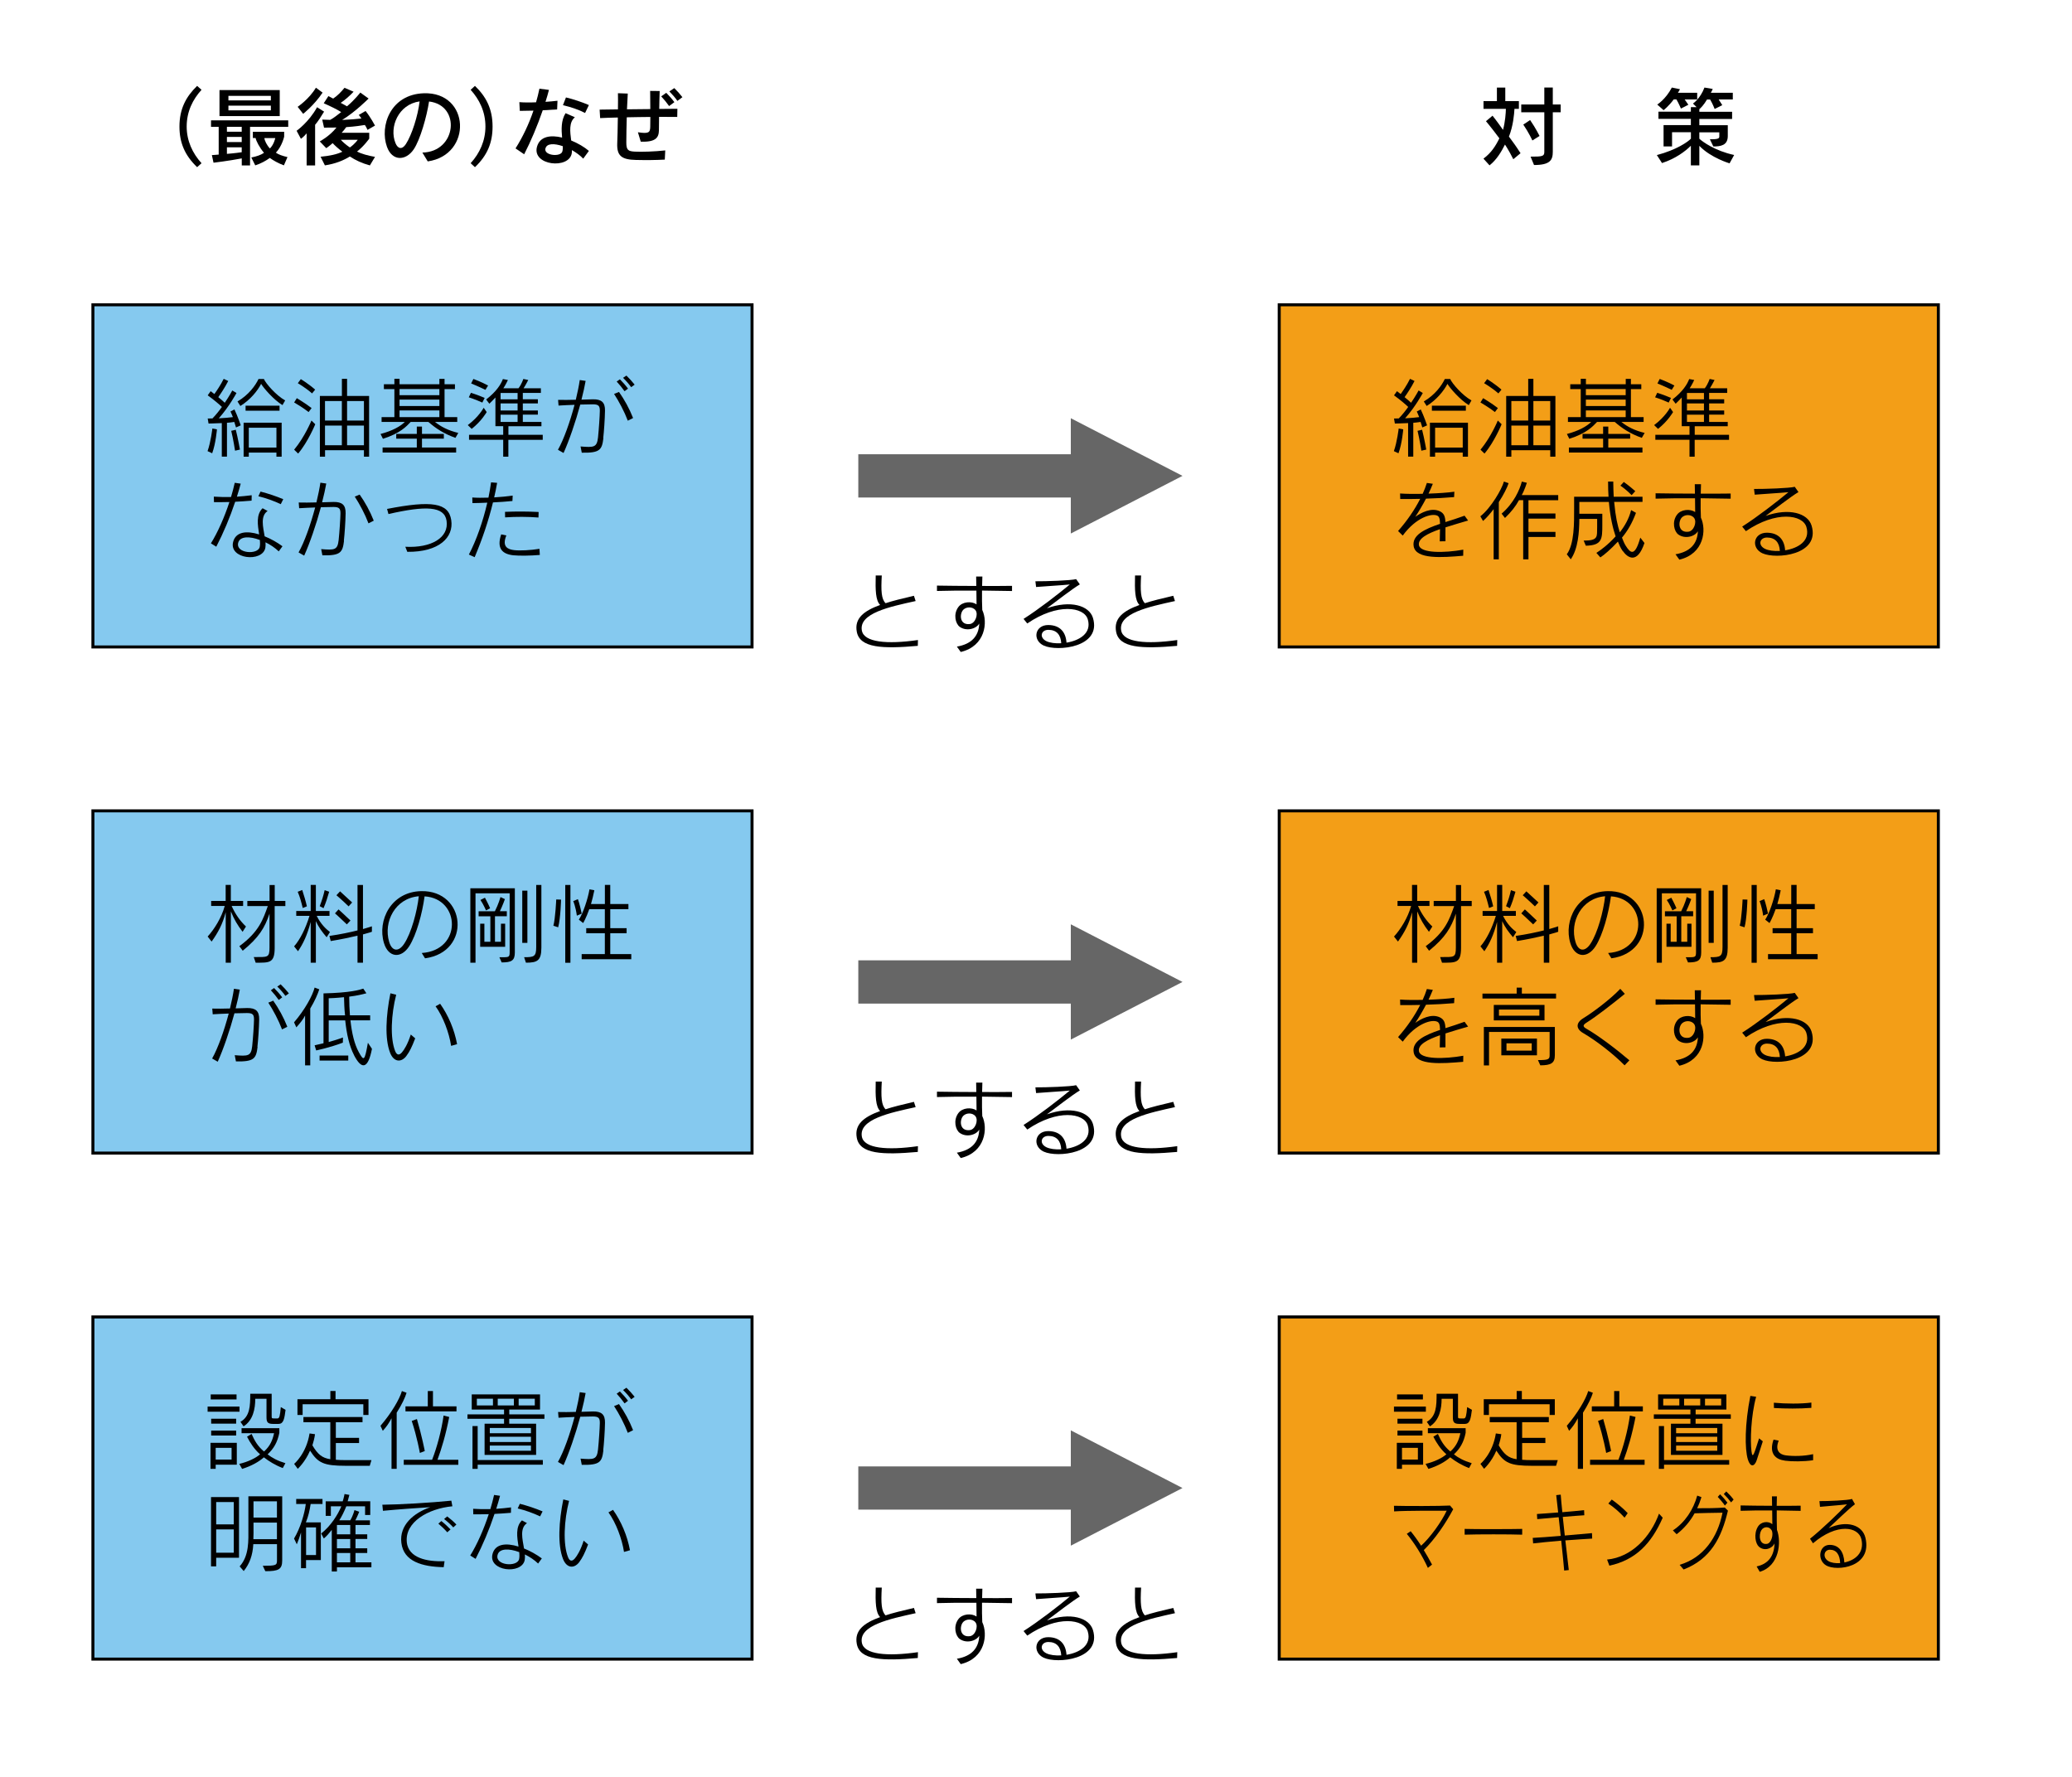
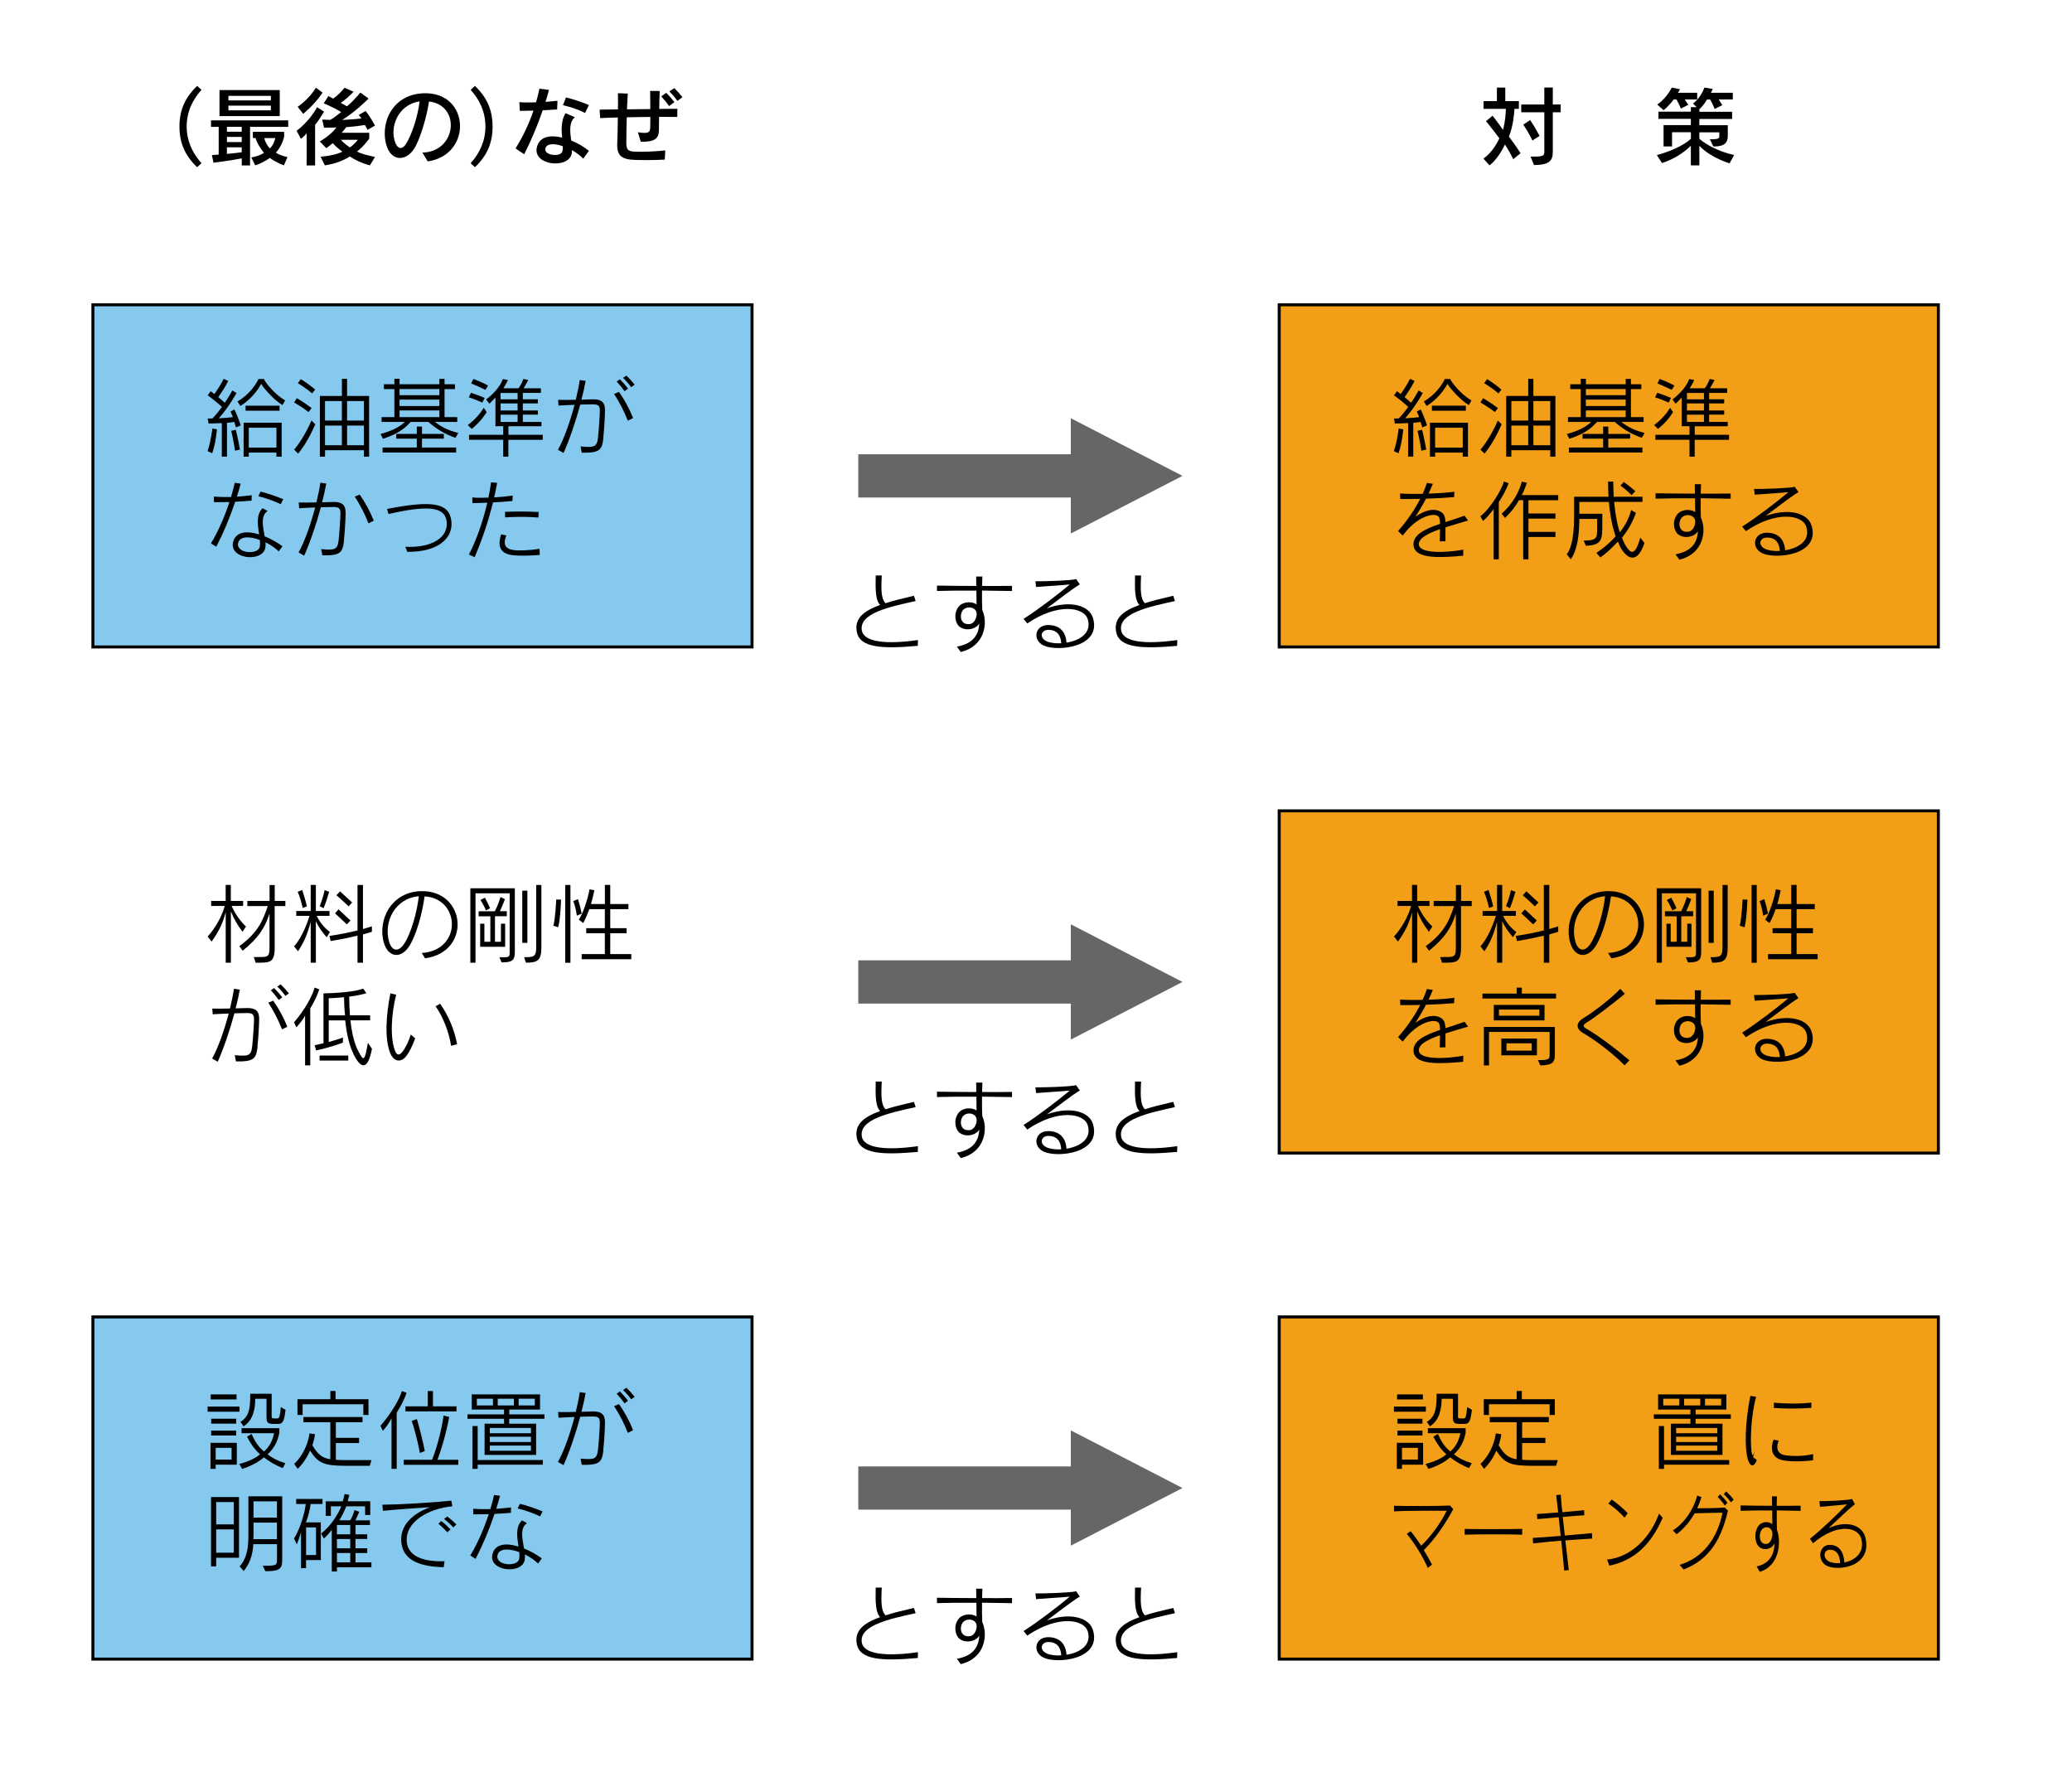
<svg xmlns="http://www.w3.org/2000/svg" id="_レイヤ_x2212__1" data-name="レイヤ_x2212__1" version="1.1" viewBox="0 0 413 354.14">
  <defs>
    <style>
      .st0 {
        fill: #f39e17;
      }

      .st0, .st1 {
        stroke: #000;
        stroke-width: .6px;
      }

      .st1 {
        fill: #85c9ef;
      }

      .st2 {
        fill: #666;
      }
    </style>
  </defs>
  <rect class="st0" x="254.98" y="60.75" width="131.38" height="68.2" />
  <rect class="st0" x="254.98" y="161.62" width="131.38" height="68.21" />
  <rect class="st0" x="254.98" y="262.49" width="131.38" height="68.2" />
  <rect class="st1" x="18.52" y="262.49" width="131.38" height="68.2" />
-   <rect class="st1" x="18.52" y="161.62" width="131.38" height="68.21" />
  <rect class="st1" x="18.52" y="60.75" width="131.38" height="68.2" />
  <g>
    <path d="M42.3,90.35l-.93-.43c.65-1.81.96-4.51.96-4.51l.91.17s-.22,2.79-.95,4.77ZM47.04,85.2s-.14-.46-.34-1.1c-.43.09-1.46.17-1.46.17v6.75h-1.03v-6.69c-1.41.07-2.64.09-2.64.09l-.17-1s.41,0,.95-.02c.69-.71,1.33-1.52,1.88-2.29-.48-.46-1.53-1.38-2.83-2.31l.59-.83c.26.19.52.38.74.57.41-.57,1.26-1.81,1.86-3.03l.9.43c-.64,1.27-1.53,2.59-1.98,3.22.57.46,1.02.86,1.29,1.12.93-1.36,1.5-2.45,1.5-2.45l.84.5s-1.45,2.72-3.53,5.05c1.24-.07,2.02-.14,2.81-.24-.14-.38-.33-.78-.48-1.12l.79-.41c.65,1.36,1.26,3.17,1.26,3.17l-.93.41ZM46.85,89.83s-.34-2.27-.76-3.96l.91-.21c.43,1.69.83,3.95.83,3.95l-.98.22ZM56.31,80.75c-1.76-1.05-3.83-3.48-4.26-4.24-.72,1.4-2.17,3.19-4.14,4.41l-.57-.9c2.26-1.33,3.58-3.2,4.19-4.48h1.07c.36.88,2.45,3.29,4.24,4.27l-.53.93ZM55.1,91.02v-.81h-5.51v.81h-1.03v-6.77h7.58v6.77h-1.03ZM48.95,81.86v-1h6.77v1h-6.77ZM55.1,85.25h-5.51v3.96h5.51v-3.96Z" />
    <path d="M61.51,82.13c-1.12-.9-2.88-1.91-2.88-1.91l.53-.86s1.72,1.02,2.95,1.98l-.6.79ZM59.42,90.4l-.79-.77c2.12-2.55,3.45-5.81,3.45-5.81l.76.74s-1.46,3.55-3.41,5.84ZM62.2,78.41c-1.36-1.19-2.84-2.03-2.84-2.03l.6-.81s1.41.83,2.86,2.09l-.62.76ZM72.54,91.02v-1.28h-7.75v1.28h-1.03v-12.1h4.39v-3.41h1.03v3.41h4.39v12.1h-1.03ZM68.14,79.93h-3.36v3.89h3.36v-3.89ZM68.14,84.82h-3.36v3.93h3.36v-3.93ZM72.54,79.93h-3.36v3.89h3.36v-3.89ZM72.54,84.82h-3.36v3.93h3.36v-3.93Z" />
    <path d="M90.78,87.27c-2.29-.81-3.91-1.88-5.39-3.17h-3.53c-.84.88-2.08,2.27-5.53,3.36l-.48-.96c2.36-.62,3.96-1.52,4.84-2.4h-4.63v-.96h2.55v-5.58h-2.09v-.97h2.09v-1.09h1.03v1.09h7.94v-1.07h1.03v1.07h2.07v.97h-2.07v5.58h2.53v.96h-4.43c1.17.95,2.67,1.72,4.64,2.19l-.57.98ZM76.26,90.2v-1h6.82v-1.76h-4.1v-.95h4.1v-1.47h1.03v1.47h4.36v.95h-4.36v1.76h6.81v1h-14.66ZM87.58,77.55h-7.94v1.22h7.94v-1.22ZM87.58,79.65h-7.94v1.28h7.94v-1.28ZM87.58,81.81h-7.94v1.33h7.94v-1.33Z" />
    <path d="M94.02,85.49l-.78-.76c2.22-1.65,3.17-3.46,3.17-3.46l.6.86s-1,1.79-3,3.36ZM96.14,80.24c-1.45-.66-2.7-1.05-2.7-1.05l.43-.9s1.29.4,2.74,1.02l-.47.93ZM101.33,87.66v3.36h-1.03v-3.36h-6.81v-1h6.81v-1.71h-1.55v-5.72c-.38.41-.79.84-1.21,1.24l-.64-.84c2.09-1.62,2.95-3.05,3.34-4.08l1,.19s-.43.95-.91,1.65h3.02c.66-.86.96-1.86.96-1.86l.98.21s-.46.93-.93,1.65h3.45v.93h-3.6v1.26h3v.83h-3v1.41h3v.83h-3v1.45h3.71v.86h-6.58v1.71h6.84v1h-6.84ZM96.75,77.7c-1.4-.69-2.84-1.27-2.84-1.27l.45-.9s1.6.59,2.93,1.31l-.53.86ZM103.17,78.33h-3.39v1.26h3.39v-1.26ZM103.17,80.41h-3.39v1.41h3.39v-1.41ZM103.17,82.65h-3.39v1.45h3.39v-1.45Z" />
    <path d="M120.27,87.34c-.28,2.34-.71,2.96-4.31,2.89l-.24-1.24c2.65.21,3.26.21,3.48-1.81.17-1.58.35-4.34.36-5.26.02-1.03-.26-1.33-1.4-1.33-.4,0-1.34.02-2.5.05-.93,3.45-2.24,7.24-3.33,9.65l-1.12-.64c1.17-2.05,2.41-5.58,3.31-8.96-1.05.03-2.19.09-3.19.15l-.09-1.14c.97.03,2.27.02,3.53-.02.34-1.41.62-2.77.79-3.93l1.17.17c-.19,1.07-.47,2.36-.83,3.74.83-.03,1.71-.05,2.29-.07,1.71-.02,2.43.6,2.4,2.27-.03,1.76-.21,4.22-.35,5.45ZM125.14,83.86c-.69-1.83-1.76-3.84-2.74-5.34l.98-.4c1.1,1.57,2.03,3.24,2.81,5.2l-1.05.53ZM124.49,77.98c-.45-.64-1.02-1.34-1.57-1.93l.64-.45c.57.57,1.14,1.21,1.62,1.86l-.69.52ZM125.81,77.17c-.45-.62-1-1.26-1.62-1.86l.67-.45c.59.57,1.15,1.19,1.64,1.81l-.69.5Z" />
    <path d="M50.14,99.79c-1.19.1-2.24.17-3.26.22-1.05,3.14-2.36,6.24-3.77,8.96l-1.07-.67c1.36-2.19,2.69-5.19,3.69-8.24-1.03.03-2.03.03-3.08.03l-.03-1.1c1.05.07,2.22.1,3.43.07.29-.95.53-1.9.74-2.83l1.19.17c-.22.84-.48,1.72-.76,2.6.98-.07,1.96-.16,2.95-.29l-.02,1.07ZM55.56,109.9c-.74-.71-1.67-1.34-2.64-1.81.03.4.03.77-.03,1.1-.57,2.98-7.36,2.26-6.41-1.22.55-2.01,2.7-2.22,5.17-1.45-.28-1.86-.64-3.95.69-5.22l1,.55c-1.48,1-.9,3.19-.59,5.05,1.26.5,2.5,1.21,3.55,1.98l-.74,1.02ZM47.48,108.18c-.57,2.15,3.96,2.46,4.29.83.09-.43.07-.93.03-1.38-2.03-.77-3.98-.77-4.32.55ZM55.96,100.49c-1.29-.62-2.93-1.21-4.46-1.58l.43-.93c1.55.4,3.07.91,4.53,1.52l-.5,1Z" />
    <path d="M68.57,107.8c-.28,2.34-.71,2.96-4.31,2.89l-.24-1.24c2.65.21,3.26.21,3.48-1.81.17-1.58.35-4.34.36-5.26.02-1.03-.26-1.33-1.4-1.33-.4,0-1.34.02-2.5.05-.93,3.45-2.24,7.24-3.33,9.65l-1.12-.64c1.17-2.05,2.41-5.58,3.31-8.96-1.05.03-2.19.09-3.19.15l-.09-1.14c.97.03,2.27.02,3.53-.02.34-1.41.62-2.77.79-3.93l1.17.17c-.19,1.07-.47,2.36-.83,3.74.83-.03,1.71-.05,2.29-.07,1.71-.02,2.43.6,2.4,2.27-.03,1.76-.21,4.22-.35,5.45ZM73.45,104.32c-.69-1.83-1.76-3.84-2.74-5.34l.98-.4c1.1,1.57,2.03,3.24,2.81,5.2l-1.05.53Z" />
    <path d="M81.19,110l-.4-1.02c5.17.28,8.74-1.81,8.22-5.19-.45-2.91-4.15-3.03-11.58-1.33l-.28-1.02c8.93-1.74,12.27-1.21,12.79,2.21.55,3.48-2.46,6.41-8.75,6.34Z" />
    <path d="M102.12,99.86c-1.17.12-2.48.21-3.86.28-.91,3.76-2.15,7.37-3.65,10.92l-1.15-.53c1.48-2.81,2.81-6.6,3.67-10.34-.98.05-1.98.07-2.96.09l-.03-1.12c.95.07,2.05.07,3.22.03.22-1.03.38-2.05.52-3.05l1.21.1c-.17.97-.36,1.93-.59,2.9,1.31-.07,2.62-.21,3.69-.36l-.05,1.09ZM102.33,110.68c-2.17-.24-3.39-1.31-2.43-4.17l1.03.21c-.95,2.31.36,2.79,1.55,2.93,1.15.14,3.29.03,5.05-.26l.07,1.22c-1.79.16-4.12.19-5.27.07ZM107.33,103.15c-2.14-.17-4.43-.17-6.65-.03l-.02-1.1c2.27-.09,4.31-.09,6.7.03l-.03,1.1Z" />
  </g>
  <g>
    <path d="M182.94,128.73c-7.05.62-11.56.43-12.16-2.81-.5-2.64,1.36-4.15,4.65-5.34-.91-.93-.95-2.95-.88-5.88h1.21c-.17,3.08-.09,4.69.76,5.53,1.33-.45,3.36-.95,5.65-1.48l.34,1.05c-5.19,1.14-11.35,2.43-10.72,5.88.43,2.36,5,2.77,11.18,1.89l-.03,1.15Z" />
    <path d="M195.74,117.72c-.02,1.41,0,2.84.05,3.86,1.14,2.41.64,7.2-4.29,8.37l-.77-1.07c2.91-.5,4.36-2.07,4.46-4.6-.62,1.09-2.57,1.6-3.89.66-.84-.6-1.33-2.5-.29-3.93.81-1.12,2.65-1.22,3.64-.55-.02-.6-.02-1.6-.03-2.74-2.79-.02-5.63,0-7.86.07v-1.07c2.09.03,4.96.07,7.84.07-.02-.62-.02-1.24-.03-1.88h1.24c-.02.59-.03,1.22-.05,1.88,2.12.02,4.24,0,5.96-.02v1.03c-1.77-.03-3.86-.07-5.96-.09ZM191.89,121.67c-.67.93-.53,2.96,1.43,2.71,1.09-.14,1.71-1.93,1.14-2.72-.57-.81-2-.78-2.57.02Z" />
    <path d="M208.05,128.68c-2.33-1.09-1.79-4.12.91-4.1,2.33.02,3.48,1.41,3.62,3.51,2.55-.41,5.07-1.86,4.24-4.65-.74-2.48-6.03-3.29-12.06.83l-.74-.91c2.98-1.9,6.81-4.86,9.22-6.86-1.65.17-4.88.34-6.72.5l-.14-1.14c2.1.02,7.1-.15,8.12-.43l.74,1.05c-1.48.86-4.95,3.57-6.56,4.76,4.69-1.67,8.42-.55,9.17,1.91,1.79,5.91-7.13,6.77-9.79,5.53ZM208.96,125.54c-1.45,0-1.88,1.53-.38,2.26.69.33,1.77.48,2.95.41-.09-1.69-.93-2.67-2.57-2.67Z" />
    <path d="M234.63,128.73c-7.05.62-11.56.43-12.16-2.81-.5-2.64,1.36-4.15,4.65-5.34-.91-.93-.95-2.95-.88-5.88h1.21c-.17,3.08-.09,4.69.76,5.53,1.33-.45,3.36-.95,5.65-1.48l.34,1.05c-5.19,1.14-11.35,2.43-10.72,5.88.43,2.36,5,2.77,11.18,1.89l-.03,1.15Z" />
  </g>
  <g>
    <path d="M278.76,90.35l-.93-.43c.65-1.81.96-4.51.96-4.51l.91.17s-.22,2.79-.95,4.77ZM283.5,85.2s-.14-.46-.34-1.1c-.43.09-1.46.17-1.46.17v6.75h-1.03v-6.69c-1.41.07-2.64.09-2.64.09l-.17-1s.41,0,.95-.02c.69-.71,1.33-1.52,1.88-2.29-.48-.46-1.53-1.38-2.83-2.31l.59-.83c.26.19.52.38.74.57.41-.57,1.26-1.81,1.86-3.03l.9.43c-.64,1.27-1.53,2.59-1.98,3.22.57.46,1.02.86,1.29,1.12.93-1.36,1.5-2.45,1.5-2.45l.84.5s-1.45,2.72-3.53,5.05c1.24-.07,2.02-.14,2.81-.24-.14-.38-.33-.78-.48-1.12l.79-.41c.65,1.36,1.26,3.17,1.26,3.17l-.93.41ZM283.31,89.83s-.34-2.27-.76-3.96l.91-.21c.43,1.69.83,3.95.83,3.95l-.98.22ZM292.77,80.75c-1.76-1.05-3.83-3.48-4.26-4.24-.72,1.4-2.17,3.19-4.14,4.41l-.57-.9c2.26-1.33,3.58-3.2,4.19-4.48h1.07c.36.88,2.45,3.29,4.24,4.27l-.53.93ZM291.56,91.02v-.81h-5.51v.81h-1.03v-6.77h7.58v6.77h-1.03ZM285.41,81.86v-1h6.77v1h-6.77ZM291.56,85.25h-5.51v3.96h5.51v-3.96Z" />
    <path d="M297.97,82.13c-1.12-.9-2.88-1.91-2.88-1.91l.53-.86s1.72,1.02,2.95,1.98l-.6.79ZM295.89,90.4l-.79-.77c2.12-2.55,3.45-5.81,3.45-5.81l.76.74s-1.46,3.55-3.41,5.84ZM298.66,78.41c-1.36-1.19-2.84-2.03-2.84-2.03l.6-.81s1.41.83,2.86,2.09l-.62.76ZM309,91.02v-1.28h-7.75v1.28h-1.03v-12.1h4.39v-3.41h1.03v3.41h4.39v12.1h-1.03ZM304.61,79.93h-3.36v3.89h3.36v-3.89ZM304.61,84.82h-3.36v3.93h3.36v-3.93ZM309,79.93h-3.36v3.89h3.36v-3.89ZM309,84.82h-3.36v3.93h3.36v-3.93Z" />
    <path d="M327.25,87.27c-2.29-.81-3.91-1.88-5.39-3.17h-3.53c-.84.88-2.08,2.27-5.53,3.36l-.48-.96c2.36-.62,3.96-1.52,4.84-2.4h-4.63v-.96h2.55v-5.58h-2.09v-.97h2.09v-1.09h1.03v1.09h7.94v-1.07h1.03v1.07h2.07v.97h-2.07v5.58h2.53v.96h-4.43c1.17.95,2.67,1.72,4.64,2.19l-.57.98ZM312.72,90.2v-1h6.82v-1.76h-4.1v-.95h4.1v-1.47h1.03v1.47h4.36v.95h-4.36v1.76h6.81v1h-14.66ZM324.04,77.55h-7.94v1.22h7.94v-1.22ZM324.04,79.65h-7.94v1.28h7.94v-1.28ZM324.04,81.81h-7.94v1.33h7.94v-1.33Z" />
    <path d="M330.49,85.49l-.78-.76c2.22-1.65,3.17-3.46,3.17-3.46l.6.86s-1,1.79-3,3.36ZM332.61,80.24c-1.45-.66-2.71-1.05-2.71-1.05l.43-.9s1.29.4,2.74,1.02l-.46.93ZM337.79,87.66v3.36h-1.03v-3.36h-6.81v-1h6.81v-1.71h-1.55v-5.72c-.38.41-.79.84-1.21,1.24l-.64-.84c2.09-1.62,2.95-3.05,3.34-4.08l1,.19s-.43.95-.91,1.65h3.02c.65-.86.96-1.86.96-1.86l.98.21s-.46.93-.93,1.65h3.45v.93h-3.6v1.26h3v.83h-3v1.41h3v.83h-3v1.45h3.71v.86h-6.58v1.71h6.84v1h-6.84ZM333.21,77.7c-1.4-.69-2.84-1.27-2.84-1.27l.45-.9s1.6.59,2.93,1.31l-.53.86ZM339.64,78.33h-3.39v1.26h3.39v-1.26ZM339.64,80.41h-3.39v1.41h3.39v-1.41ZM339.64,82.65h-3.39v1.45h3.39v-1.45Z" />
    <path d="M288.12,105.11c0,.76-.02,1.67,0,2.77l-1.14.02c.02-.97.03-1.78.05-2.43-2.52.88-4.43,1.88-4.2,3.19.28,1.65,5.1,1.57,8.84.9l-.02,1.21c-4.19.36-9.41.76-9.87-1.88-.38-2.21,2.15-3.43,5.26-4.48-.03-1.03-.17-1.46-.57-1.64-1.1-.5-4.2.33-6.87,3.98l-.93-.91c1.79-2.03,3.31-4.24,4.41-6.41-1.34.03-2.69.05-3.98.03l-.03-1.1c1.19.09,2.81.1,4.5.07.33-.72.62-1.47.84-2.17l1.19.17c-.26.64-.55,1.31-.86,1.96,1.93-.07,3.84-.19,5.15-.38l-.05,1.07c-1.71.14-3.64.26-5.6.31-.71,1.34-1.45,2.6-2.14,3.62,1.12-.79,3.15-1.9,4.86-1.12.86.4,1.1,1.03,1.15,2.17,1.27-.41,2.58-.81,3.81-1.27l.71.96c-1.45.43-3.02.88-4.5,1.36Z" />
    <path d="M298.75,100.08v11.41h-1.03v-10.01c-.64.83-1.36,1.71-2.12,2.36l-.53-.93c2.12-1.67,4.27-5.38,4.7-6.93l.93.33c-.26.83-1,2.31-1.95,3.77ZM304.66,99.68v2.67h5.38v1.02h-5.38v2.64h5.38v1.02h-5.38v4.46h-1.05v-11.8h-.84c-.65,1.21-1.53,2.33-2.79,3.55l-.67-.86c2.43-2.1,3.6-4.74,4.03-6.39l1,.24s-.48,1.52-1.02,2.45h7.27v1.02h-5.93Z" />
    <path d="M323.44,109.83c-.43-.62-.72-1.29-.95-1.88-1.38,1.48-2.74,2.67-3.5,3.15l-.79-.9c.78-.5,2.29-1.58,3.83-3.29-.53-1.55-1.07-3.77-1.34-6.87h-5.89v2.36h4.58v2.22c0,2.79-.02,4.08-3.29,4.15l-.43-1.03c3.05.05,2.62-.9,2.69-2.62v-1.69h-3.55c-.02,2.64-.24,5.93-1.71,8.05l-.79-1c1.53-2.07,1.46-6.38,1.46-9.06v-2.41h6.86c-.07-.93-.09-1.95-.09-3.03h1.03c0,1.09.05,2.1.09,3.03h5.74v1.03h-5.65c.29,3.12.69,4.69,1.12,6.06.97-1.22,1.84-2.72,2.26-4.43l.97.55c-.76,2.03-1.65,3.57-2.79,4.94.19.53.48,1.21.76,1.64.93,1.48,1.81,2.22,2.89-1.64l.83,1.07c-1.46,4.34-3.39,2.91-4.32,1.59ZM325.23,98.7s-1.09-1.14-2.24-1.9l.67-.74c1,.69,2.29,1.84,2.29,1.84l-.72.79Z" />
    <path d="M338.98,99.32c-.02,1.41,0,2.84.05,3.86,1.14,2.41.64,7.2-4.29,8.37l-.77-1.07c2.91-.5,4.36-2.07,4.46-4.6-.62,1.09-2.57,1.6-3.89.66-.84-.6-1.33-2.5-.29-3.93.81-1.12,2.65-1.22,3.64-.55-.02-.6-.02-1.6-.03-2.74-2.79-.02-5.63,0-7.86.07v-1.07c2.09.03,4.96.07,7.84.07-.02-.62-.02-1.24-.03-1.88h1.24c-.02.59-.03,1.22-.05,1.88,2.12.02,4.24,0,5.96-.02v1.03c-1.77-.03-3.86-.07-5.96-.09ZM335.12,103.27c-.67.93-.53,2.96,1.43,2.71,1.09-.14,1.71-1.93,1.14-2.72-.57-.81-2-.78-2.57.02Z" />
    <path d="M351.29,110.28c-2.33-1.09-1.79-4.12.91-4.1,2.33.02,3.48,1.41,3.62,3.51,2.55-.41,5.07-1.86,4.24-4.65-.74-2.48-6.03-3.29-12.06.83l-.74-.91c2.98-1.9,6.81-4.86,9.22-6.86-1.65.17-4.88.34-6.72.5l-.14-1.14c2.1.02,7.1-.15,8.12-.43l.74,1.05c-1.48.86-4.94,3.57-6.56,4.76,4.69-1.67,8.42-.55,9.17,1.91,1.79,5.91-7.13,6.77-9.79,5.53ZM352.2,107.14c-1.45,0-1.88,1.53-.38,2.26.69.33,1.77.48,2.95.41-.09-1.69-.93-2.67-2.57-2.67Z" />
  </g>
  <polygon class="st2" points="171.08 99.16 213.44 99.16 213.44 106.34 235.7 94.85 213.44 83.36 213.44 90.54 171.08 90.54 171.08 99.16" />
  <g>
    <path d="M48.36,185.73c-1.02-1.33-1.71-2.5-2.34-4.07v10.23h-1.03v-10.06c-.62,2.38-1.53,4.05-2.81,5.84l-.79-1c1.33-1.45,2.77-3.77,3.41-6.1h-2.71v-1h2.89v-3.19h1.03v3.19h2.45v1h-2.29c.72,1.62,1.71,3.02,2.86,4.1l-.67,1.05ZM54.75,180.59v8.34c0,3.1-1.1,2.95-3.79,2.95l-.38-1.12c2.81,0,3.14.17,3.14-1.93v-6.72c-.95,2.83-2.12,4.76-5.34,7.39l-.67-.91c3.96-2.89,4.74-5.41,5.67-7.99h-4.08v-1.03h4.43v-3.17h1.03v3.17h2.12v1.03h-2.12Z" />
    <path d="M65.11,186.81c-.88-1.03-1.6-1.98-2.15-3.22v8.3h-1.03v-8.13c-.71,2.67-1.48,4.29-2.53,5.84l-.78-.97c1.21-1.38,2.31-3.6,3.07-6.08h-2.64v-.97h2.88v-5.2h1.03v5.2h2.72v.97h-2.55c.81,1.65,1.84,2.62,2.64,3.22l-.65,1.03ZM60.34,180.97c-.29-1.17-.55-2.19-1-3.22l.9-.36c.36,1.1.67,2.12.93,3.26l-.83.33ZM64.49,181.02l-.76-.4c.47-1.26.69-1.93.98-3.19l.9.31c-.38,1.31-.66,2.21-1.12,3.27ZM72.35,186.24v5.65h-1.09v-5.39c-1.4.33-3.21.72-5.34,1.07l-.26-1.02c2.27-.33,4.17-.74,5.6-1.1v-9.06h1.09v8.79c1.17-.33,1.78-.55,1.78-.55v1.09s-.6.22-1.78.53ZM69.13,184.24c-1.33-1.29-2.36-2.19-2.36-2.19l.71-.79s1.15,1.05,2.38,2.22l-.72.76ZM69.49,180.66c-1.24-1.21-2.43-2.22-2.43-2.22l.72-.78s1.17,1.07,2.41,2.22l-.71.78Z" />
    <path d="M84.06,189.95c8.1-.53,7.75-10.85.57-11.29-.46,3.41-1.62,7.67-3.05,9.92-1.64,2.57-4.17,2.29-5.05-.62-1.36-4.53,1.43-10.22,7.43-10.34,8.96-.19,10.08,12.13.76,13.39l-.66-1.07ZM77.57,187.74c.57,1.9,1.9,2.07,3.03.31,1.4-2.15,2.53-6.34,2.88-9.41-4.72.38-7.1,5.12-5.91,9.1Z" />
    <path d="M100,191.84l-.46-1.05c1.84,0,2.05.12,2.05-1.02v-11.72h-6.81v13.84h-1.03v-14.84h8.87v12.8c0,1.62-.67,1.98-2.62,1.98ZM98.66,182.63v5.08h1.19v-3.6h.84v4.6h-4.98v-4.6h.84v3.6h1.19v-5.08h-2.34v-1h3.24c.72-1.4,1.12-2.83,1.12-2.83l.88.41s-.43,1.24-1,2.41h1.38v1h-2.36ZM96.88,181.47s-.55-1.28-1.12-2.09l.9-.45c.62,1.12,1.03,2.1,1.03,2.1l-.81.43ZM104.1,187.93v-10.41h1.02v10.41h-1.02ZM104.83,191.88l-.36-1.09c1.98,0,2.41-.12,2.41-2.03v-12.37h1.03v12.49c0,2.65-.86,3-3.08,3Z" />
    <path d="M111.27,184.83l-.97-.31c.41-1.5.57-5.24.57-5.24l.96.03s-.09,3.72-.57,5.51ZM112.67,191.9v-15.51h1.03v15.51h-1.03ZM114.98,182.51c-.24-1.81-.72-2.91-.72-2.91l.93-.38s.34.86.76,2.88l-.97.41ZM115.94,191.19v-1.02h4.62v-4.15h-3.71v-1.02h3.71v-3.79h-3.1c-.64,1.81-1.22,2.77-1.22,2.77l-.86-.67c.83-1.26,1.78-4.07,2.12-6.05l.97.19c-.24,1.15-.43,1.93-.67,2.74h2.77v-3.81h1.07v3.81h3.62v1.02h-3.62v3.79h3.26v1.02h-3.26v4.15h4.19v1.02h-9.87Z" />
    <path d="M51.34,208.67c-.28,2.34-.71,2.96-4.31,2.89l-.24-1.24c2.65.21,3.26.21,3.48-1.81.17-1.58.35-4.34.36-5.26.02-1.03-.26-1.33-1.4-1.33-.4,0-1.34.02-2.5.05-.93,3.45-2.24,7.24-3.33,9.65l-1.12-.64c1.17-2.05,2.41-5.58,3.31-8.96-1.05.03-2.19.09-3.19.15l-.09-1.14c.97.03,2.27.02,3.53-.02.34-1.41.62-2.77.79-3.93l1.17.17c-.19,1.07-.47,2.36-.83,3.74.83-.03,1.71-.05,2.29-.07,1.71-.02,2.43.6,2.4,2.27-.03,1.76-.21,4.22-.35,5.45ZM56.22,205.19c-.69-1.83-1.76-3.84-2.74-5.34l.98-.4c1.1,1.57,2.03,3.24,2.81,5.2l-1.05.53ZM55.56,199.31c-.45-.64-1.02-1.34-1.57-1.93l.64-.45c.57.57,1.14,1.21,1.62,1.86l-.69.52ZM56.89,198.5c-.45-.62-1-1.26-1.62-1.86l.67-.45c.59.57,1.15,1.19,1.64,1.81l-.69.5Z" />
    <path d="M61.84,201v11.35h-1.03v-9.94c-.34.74-1.1,1.64-1.74,2.36l-.46-1c2.15-2.5,3.69-5.32,4.1-6.93l.93.35c-.31.97-.88,2.29-1.79,3.81ZM70.57,210.31c-.95-1.83-1.48-4.24-1.76-6.93h-3.29v4.31c.91-.26,1.93-.55,2.84-.9l-.02,1.03c-2.62,1-5.32,1.55-5.32,1.55l-.31-1.02s.74-.16,1.77-.41v-9.94c5.38-.12,7.27-.72,7.93-.95l.62.93c-.98.24-1.57.43-3.43.67,0,1.33.07,2.57.15,3.72h4.03v1h-3.93c.28,2.58.79,4.74,1.65,6.31,1.02,1.84,1.17,1.91,1.83-1.84l.81,1.21c-.81,4.17-2.1,4.12-3.58,1.26ZM63.7,211.39v-1h5.72v1h-5.72ZM68.57,198.76s-1.83.19-3.05.21v3.41h3.26c-.16-1.31-.17-2.45-.21-3.62Z" />
    <path d="M81.03,210.44c-1.02,1.38-2.52,1.29-3.26-.57-1.12-2.82-.84-7.49.05-11.89l1.15.29c-1,3.89-1.24,8.63-.21,11.22.34.84.81.9,1.36.26.45-.52,1.14-1.62,1.76-3.55l.88.76c-.69,1.81-1.15,2.69-1.74,3.48ZM89.92,208.46c-.41-2.65-1.59-5.79-3.1-7.89l.91-.5c1.64,2.31,2.83,5.12,3.38,8.05l-1.19.34Z" />
  </g>
  <g>
    <path d="M182.94,229.6c-7.05.62-11.56.43-12.16-2.81-.5-2.64,1.36-4.15,4.65-5.34-.91-.93-.95-2.95-.88-5.88h1.21c-.17,3.08-.09,4.69.76,5.53,1.33-.45,3.36-.95,5.65-1.48l.34,1.05c-5.19,1.14-11.35,2.43-10.72,5.88.43,2.36,5,2.77,11.18,1.9l-.03,1.15Z" />
    <path d="M195.74,218.59c-.02,1.41,0,2.84.05,3.86,1.14,2.41.64,7.2-4.29,8.37l-.77-1.07c2.91-.5,4.36-2.07,4.46-4.6-.62,1.09-2.57,1.6-3.89.66-.84-.6-1.33-2.5-.29-3.93.81-1.12,2.65-1.22,3.64-.55-.02-.6-.02-1.6-.03-2.74-2.79-.02-5.63,0-7.86.07v-1.07c2.09.03,4.96.07,7.84.07-.02-.62-.02-1.24-.03-1.88h1.24c-.02.59-.03,1.22-.05,1.88,2.12.02,4.24,0,5.96-.02v1.03c-1.77-.03-3.86-.07-5.96-.09ZM191.89,222.54c-.67.93-.53,2.96,1.43,2.71,1.09-.14,1.71-1.93,1.14-2.72-.57-.81-2-.78-2.57.02Z" />
    <path d="M208.05,229.55c-2.33-1.09-1.79-4.12.91-4.1,2.33.02,3.48,1.41,3.62,3.51,2.55-.41,5.07-1.86,4.24-4.65-.74-2.48-6.03-3.29-12.06.83l-.74-.91c2.98-1.9,6.81-4.86,9.22-6.86-1.65.17-4.88.34-6.72.5l-.14-1.14c2.1.02,7.1-.15,8.12-.43l.74,1.05c-1.48.86-4.95,3.57-6.56,4.76,4.69-1.67,8.42-.55,9.17,1.91,1.79,5.91-7.13,6.77-9.79,5.53ZM208.96,226.41c-1.45,0-1.88,1.53-.38,2.26.69.33,1.77.48,2.95.41-.09-1.69-.93-2.67-2.57-2.67Z" />
    <path d="M234.63,229.6c-7.05.62-11.56.43-12.16-2.81-.5-2.64,1.36-4.15,4.65-5.34-.91-.93-.95-2.95-.88-5.88h1.21c-.17,3.08-.09,4.69.76,5.53,1.33-.45,3.36-.95,5.65-1.48l.34,1.05c-5.19,1.14-11.35,2.43-10.72,5.88.43,2.36,5,2.77,11.18,1.9l-.03,1.15Z" />
  </g>
  <g>
    <path d="M284.83,185.73c-1.02-1.33-1.71-2.5-2.34-4.07v10.23h-1.03v-10.06c-.62,2.38-1.53,4.05-2.81,5.84l-.79-1c1.33-1.45,2.77-3.77,3.41-6.1h-2.71v-1h2.89v-3.19h1.03v3.19h2.45v1h-2.29c.72,1.62,1.71,3.02,2.86,4.1l-.67,1.05ZM291.22,180.59v8.34c0,3.1-1.1,2.95-3.79,2.95l-.38-1.12c2.81,0,3.14.17,3.14-1.93v-6.72c-.95,2.83-2.12,4.76-5.34,7.39l-.67-.91c3.96-2.89,4.74-5.41,5.67-7.99h-4.08v-1.03h4.43v-3.17h1.03v3.17h2.12v1.03h-2.12Z" />
    <path d="M301.58,186.81c-.88-1.03-1.6-1.98-2.15-3.22v8.3h-1.03v-8.13c-.71,2.67-1.48,4.29-2.53,5.84l-.78-.97c1.21-1.38,2.31-3.6,3.07-6.08h-2.64v-.97h2.88v-5.2h1.03v5.2h2.72v.97h-2.55c.81,1.65,1.84,2.62,2.64,3.22l-.65,1.03ZM296.8,180.97c-.29-1.17-.55-2.19-1-3.22l.9-.36c.36,1.1.67,2.12.93,3.26l-.83.33ZM300.95,181.02l-.76-.4c.47-1.26.69-1.93.98-3.19l.9.31c-.38,1.31-.66,2.21-1.12,3.27ZM308.81,186.24v5.65h-1.09v-5.39c-1.4.33-3.2.72-5.34,1.07l-.26-1.02c2.27-.33,4.17-.74,5.6-1.1v-9.06h1.09v8.79c1.17-.33,1.78-.55,1.78-.55v1.09s-.6.22-1.78.53ZM305.59,184.24c-1.33-1.29-2.36-2.19-2.36-2.19l.71-.79s1.15,1.05,2.38,2.22l-.72.76ZM305.95,180.66c-1.24-1.21-2.43-2.22-2.43-2.22l.72-.78s1.17,1.07,2.41,2.22l-.71.78Z" />
    <path d="M320.53,189.95c8.1-.53,7.75-10.85.57-11.29-.46,3.41-1.62,7.67-3.05,9.92-1.64,2.57-4.17,2.29-5.05-.62-1.36-4.53,1.43-10.22,7.43-10.34,8.96-.19,10.08,12.13.76,13.39l-.66-1.07ZM314.03,187.74c.57,1.9,1.9,2.07,3.03.31,1.4-2.15,2.53-6.34,2.88-9.41-4.72.38-7.1,5.12-5.91,9.1Z" />
    <path d="M336.47,191.84l-.46-1.05c1.84,0,2.05.12,2.05-1.02v-11.72h-6.81v13.84h-1.03v-14.84h8.87v12.8c0,1.62-.67,1.98-2.62,1.98ZM335.12,182.63v5.08h1.19v-3.6h.84v4.6h-4.98v-4.6h.84v3.6h1.19v-5.08h-2.34v-1h3.24c.72-1.4,1.12-2.83,1.12-2.83l.88.41s-.43,1.24-1,2.41h1.38v1h-2.36ZM333.35,181.47s-.55-1.28-1.12-2.09l.9-.45c.62,1.12,1.03,2.1,1.03,2.1l-.81.43ZM340.57,187.93v-10.41h1.02v10.41h-1.02ZM341.29,191.88l-.36-1.09c1.98,0,2.41-.12,2.41-2.03v-12.37h1.03v12.49c0,2.65-.86,3-3.08,3Z" />
    <path d="M347.74,184.83l-.97-.31c.41-1.5.57-5.24.57-5.24l.96.03s-.09,3.72-.57,5.51ZM349.13,191.9v-15.51h1.03v15.51h-1.03ZM351.44,182.51c-.24-1.81-.72-2.91-.72-2.91l.93-.38s.34.86.76,2.88l-.97.41ZM352.41,191.19v-1.02h4.62v-4.15h-3.71v-1.02h3.71v-3.79h-3.1c-.64,1.81-1.22,2.77-1.22,2.77l-.86-.67c.83-1.26,1.78-4.07,2.12-6.05l.97.19c-.24,1.15-.43,1.93-.67,2.74h2.77v-3.81h1.07v3.81h3.62v1.02h-3.62v3.79h3.26v1.02h-3.26v4.15h4.19v1.02h-9.87Z" />
    <path d="M288.12,205.98c0,.76-.02,1.67,0,2.77l-1.14.02c.02-.97.03-1.78.05-2.43-2.52.88-4.43,1.88-4.2,3.19.28,1.65,5.1,1.57,8.84.9l-.02,1.21c-4.19.36-9.41.76-9.87-1.88-.38-2.21,2.15-3.43,5.26-4.48-.03-1.03-.17-1.46-.57-1.64-1.1-.5-4.2.33-6.87,3.98l-.93-.91c1.79-2.03,3.31-4.24,4.41-6.41-1.34.03-2.69.05-3.98.03l-.03-1.1c1.19.09,2.81.1,4.5.07.33-.72.62-1.47.84-2.17l1.19.17c-.26.64-.55,1.31-.86,1.96,1.93-.07,3.84-.19,5.15-.38l-.05,1.07c-1.71.14-3.64.26-5.6.31-.71,1.34-1.45,2.6-2.14,3.62,1.12-.79,3.15-1.9,4.86-1.12.86.4,1.1,1.03,1.15,2.17,1.27-.41,2.58-.81,3.81-1.27l.71.96c-1.45.43-3.02.88-4.5,1.36Z" />
    <path d="M295.49,199.02v-.98h6.82v-1.19h1.03v1.19h6.82v.98h-14.68ZM307.02,212.34l-.47-1.05c2.12.03,2.33-.19,2.33-.98v-4.62h-12.08v6.67h-1.03v-7.67h14.15v5.62c0,1.55-.71,2.03-2.9,2.03ZM297.75,203.38v-3.08h10.11v3.08h-10.11ZM306.83,201.23h-8.05v1.22h8.05v-1.22ZM299.25,210.34v-3.33h7.1v3.33h-7.1ZM305.31,207.95h-5.03v1.46h5.03v-1.46Z" />
    <path d="M323.82,212.34c-2.38-2.41-5.81-5.01-8.25-6.43-1.5-.86-1.47-2.05.02-2.96,1.91-1.17,5.36-3.74,7.37-5.86l.91,1c-2.55,2.07-5.58,4.45-7.65,5.75-.76.48-.74.79,0,1.21,2.31,1.31,6.05,4.14,8.56,6.29l-.96,1Z" />
    <path d="M338.98,200.19c-.02,1.41,0,2.84.05,3.86,1.14,2.41.64,7.2-4.29,8.37l-.77-1.07c2.91-.5,4.36-2.07,4.46-4.6-.62,1.09-2.57,1.6-3.89.66-.84-.6-1.33-2.5-.29-3.93.81-1.12,2.65-1.22,3.64-.55-.02-.6-.02-1.6-.03-2.74-2.79-.02-5.63,0-7.86.07v-1.07c2.09.03,4.96.07,7.84.07-.02-.62-.02-1.24-.03-1.88h1.24c-.02.59-.03,1.22-.05,1.88,2.12.02,4.24,0,5.96-.02v1.03c-1.77-.03-3.86-.07-5.96-.09ZM335.12,204.14c-.67.93-.53,2.96,1.43,2.71,1.09-.14,1.71-1.93,1.14-2.72-.57-.81-2-.78-2.57.02Z" />
    <path d="M351.29,211.15c-2.33-1.09-1.79-4.12.91-4.1,2.33.02,3.48,1.41,3.62,3.51,2.55-.41,5.07-1.86,4.24-4.65-.74-2.48-6.03-3.29-12.06.83l-.74-.91c2.98-1.9,6.81-4.86,9.22-6.86-1.65.17-4.88.34-6.72.5l-.14-1.14c2.1.02,7.1-.15,8.12-.43l.74,1.05c-1.48.86-4.94,3.57-6.56,4.76,4.69-1.67,8.42-.55,9.17,1.91,1.79,5.91-7.13,6.77-9.79,5.53ZM352.2,208.01c-1.45,0-1.88,1.53-.38,2.26.69.33,1.77.48,2.95.41-.09-1.69-.93-2.67-2.57-2.67Z" />
  </g>
  <polygon class="st2" points="171.08 200.03 213.44 200.03 213.44 207.21 235.7 195.72 213.44 184.23 213.44 191.41 171.08 191.41 171.08 200.03" />
  <g>
    <path d="M41.38,281.38v-1.02h6.36v1.02h-6.36ZM42.99,291.94v.83h-1.03v-5.19h5.24v4.36h-4.2ZM42,278.93v-1h5.15v1h-5.15ZM42.09,283.76v-.98h4.98v.98h-4.98ZM42.09,286.13v-.98h4.98v.98h-4.98ZM46.16,288.58h-3.17v2.34h3.17v-2.34ZM56.36,292.61c-1.5-.57-2.77-1.36-3.76-2.14-1.03.91-2.46,1.72-4.34,2.31l-.57-1c1.72-.4,3.29-1.15,4.15-1.91-1.15-1-1.98-2.29-2.6-3.51l.91-.55c.59,1.34,1.22,2.46,2.48,3.5,1.22-1.1,1.69-2.24,2-3.65h-6.48v-1h7.53v.93c-.38,1.91-1.14,3.17-2.34,4.29.93.71,1.91,1.26,3.55,1.76l-.53.98ZM55.56,283.81h-1.15c-1.09,0-1.29-.38-1.29-1.34v-3.67h-2.24c0,2-.43,4.29-2.33,5.5l-.62-.9c1.88-1.09,1.95-3.1,1.95-5.6h4.27v4.39c0,.5,0,.53.52.53h.64c.4,0,.5-.53.66-2.26l.95.55c-.22,1.67-.38,2.79-1.34,2.79Z" />
    <path d="M73.71,292.16h-4.79c-4.38,0-5.53-.55-7.12-3.02-.98,2.29-2.45,3.62-2.45,3.62l-.72-.98s2.45-2.05,3.07-6.07l1.09.15c-.1.79-.31,1.55-.52,2.22,1.05,1.77,1.91,2.52,3.57,2.77v-7.38h-5.36v-1.03h11.78v1.03h-5.32v3.12h4.63v1.03h-4.63v3.34c.59.05,1.19.07,1.98.07h5.12l-.33,1.1ZM72.42,282.03v-2.14h-12.1v2.14h-1.03v-3.14h6.56v-1.64h1.03v1.64h6.57v3.14h-1.03Z" />
    <path d="M79.07,281.55v11.22h-1.03v-10.08c-.6,1.14-1.1,1.79-1.74,2.5l-.46-1c2.15-2.5,3.81-5.32,4.27-6.93l.93.35c-.28.93-.95,2.36-1.96,3.95ZM80.48,291.96v-1h5.65c.95-2.43,1.86-5.77,2.29-8.82l1.12.29c-.69,3.57-1.55,6.41-2.34,8.53h4.15v1h-10.87ZM80.82,281.31v-1h4.45v-3.05h1.03v3.05h4.69v1h-10.17ZM83.69,289.6s-.55-3.15-1.62-6.38l1.03-.38c1,3.39,1.57,6.38,1.57,6.38l-.98.38Z" />
    <path d="M101.5,282.79v.98h5.36v6.22h-10.27v-6.22h3.88v-.98h-7.29v-.88h7.29v-.96h-6.44v-3.02h13.61v3.02h-6.13v.96h7.01v.88h-7.01ZM95.21,291.94v.83h-1.03v-8.53h1.03v6.77h12.99v.93h-12.99ZM98.26,278.79h-3.21v1.34h3.21v-1.34ZM105.83,284.62h-8.2v1.05h8.2v-1.05ZM105.83,286.37h-8.2v1.05h8.2v-1.05ZM105.83,288.13h-8.2v1.03h8.2v-1.03ZM102.43,278.79h-3.22v1.34h3.22v-1.34ZM106.6,278.79h-3.22v1.34h3.22v-1.34Z" />
    <path d="M120.27,289.08c-.28,2.34-.71,2.96-4.31,2.89l-.24-1.24c2.65.21,3.26.21,3.48-1.81.17-1.58.35-4.34.36-5.26.02-1.03-.26-1.33-1.4-1.33-.4,0-1.34.02-2.5.05-.93,3.45-2.24,7.24-3.33,9.65l-1.12-.64c1.17-2.05,2.41-5.58,3.31-8.96-1.05.03-2.19.09-3.19.15l-.09-1.14c.97.03,2.27.02,3.53-.02.34-1.41.62-2.77.79-3.93l1.17.17c-.19,1.07-.47,2.36-.83,3.74.83-.03,1.71-.05,2.29-.07,1.71-.02,2.43.6,2.4,2.27-.03,1.76-.21,4.22-.35,5.45ZM125.14,285.6c-.69-1.83-1.76-3.84-2.74-5.34l.98-.4c1.1,1.57,2.03,3.24,2.81,5.2l-1.05.53ZM124.49,279.72c-.45-.64-1.02-1.34-1.57-1.93l.64-.45c.57.57,1.14,1.21,1.62,1.86l-.69.52ZM125.81,278.91c-.45-.62-1-1.26-1.62-1.86l.67-.45c.59.57,1.15,1.19,1.64,1.81l-.69.5Z" />
    <path d="M43.09,310.49v1.72h-1.03v-13.82h5.58v12.1h-4.55ZM46.6,299.39h-3.51v4.45h3.51v-4.45ZM46.6,304.84h-3.51v4.65h3.51v-4.65ZM52.88,313.16l-.5-1.07c2.62,0,2.83-.09,2.83-1.07v-3.24h-4.72c-.12,2.21-.74,3.91-1.91,5.36l-.81-.93c1.93-2.15,1.74-5.17,1.74-7.65v-6.32h6.74v12.79c0,1.79-.74,2.14-3.36,2.14ZM55.2,303.48h-4.67v1.09c0,.78.02,1.22-.03,2.22h4.7v-3.31ZM55.2,299.24h-4.67v3.24h4.67v-3.24Z" />
    <path d="M61.92,299.77c-.21,1.36-.46,2.45-.95,3.67h2.98v7.51h-2.95v1.62h-1v-7.12c-.26.88-.57,1.72-.84,2.36l-.55-1.15c1.29-2.14,2.12-5.07,2.34-6.89h-1.91v-1h5.24v1h-2.36ZM62.99,304.44h-1.98v5.51h1.98v-5.51ZM67.16,312.4v.83h-1.03v-8.3c-.5.64-1,1.24-1.59,1.72l-.52-1c1.91-1.48,3.34-3.77,4.01-5.41h-2.08v1.9h-1.03v-2.9h3.39c.28-.88.36-1.45.36-1.45l.97.17s-.21.79-.34,1.27h4.5v2.74h-1.03v-1.74h-3.74c-.45,1.1-.95,2.12-1.4,2.79h2.19c.57-.93.83-2.03.83-2.03l.95.33s-.4,1.03-.77,1.71h2.91v.93h-2.88v1.86h2.34v.93h-2.34v1.86h2.34v.93h-2.34v1.86h3.17v1h-6.86ZM69.81,303.96h-2.65v1.86h2.65v-1.86ZM69.81,306.75h-2.65v1.86h2.65v-1.86ZM69.81,309.54h-2.65v1.86h2.65v-1.86Z" />
    <path d="M81.08,307.39c.35,3.14,3.95,3.91,7.53,3.79l-.17,1.19c-4.27-.09-8-1.12-8.44-4.86-.43-3.53,2.46-5.96,5.77-7.1-2.67.17-6.2.41-9.44.72l-.12-1.21c3.34-.03,9.75-.4,13.75-.81l.21,1.12c-4.84.45-9.51,3.17-9.08,7.15ZM89.15,305.41c-.52-.59-1.17-1.21-1.77-1.72l.59-.52c.64.5,1.27,1.09,1.83,1.67l-.64.57ZM90.35,304.44c-.53-.59-1.14-1.14-1.83-1.67l.62-.52c.66.5,1.29,1.05,1.83,1.62l-.62.57Z" />
    <path d="M101.83,301.53c-1.19.1-2.24.17-3.26.22-1.05,3.14-2.36,6.24-3.77,8.96l-1.07-.67c1.36-2.19,2.69-5.19,3.69-8.24-1.03.03-2.03.03-3.08.03l-.03-1.1c1.05.07,2.22.1,3.43.07.29-.95.53-1.9.74-2.83l1.19.17c-.22.84-.48,1.72-.76,2.6.98-.07,1.96-.16,2.95-.29l-.02,1.07ZM107.26,311.64c-.74-.71-1.67-1.34-2.64-1.81.03.4.03.78-.03,1.1-.57,2.98-7.36,2.26-6.41-1.22.55-2.02,2.7-2.22,5.17-1.45-.28-1.86-.64-3.95.69-5.22l1,.55c-1.48,1-.9,3.19-.59,5.05,1.26.5,2.5,1.21,3.55,1.98l-.74,1.02ZM99.18,309.92c-.57,2.15,3.96,2.46,4.29.83.09-.43.07-.93.03-1.38-2.03-.77-3.98-.77-4.32.55ZM107.65,302.24c-1.29-.62-2.93-1.21-4.46-1.58l.43-.93c1.55.4,3.07.91,4.53,1.52l-.5,1Z" />
-     <path d="M115.49,311.32c-1.02,1.38-2.52,1.29-3.26-.57-1.12-2.83-.84-7.5.05-11.89l1.15.29c-1,3.89-1.24,8.63-.21,11.22.34.84.81.9,1.36.26.45-.52,1.14-1.62,1.76-3.55l.88.76c-.69,1.81-1.15,2.69-1.74,3.48ZM124.38,309.33c-.41-2.65-1.59-5.79-3.1-7.89l.91-.5c1.64,2.31,2.83,5.12,3.38,8.05l-1.19.34Z" />
  </g>
  <g>
    <path d="M182.94,330.47c-7.05.62-11.56.43-12.16-2.81-.5-2.64,1.36-4.15,4.65-5.34-.91-.93-.95-2.95-.88-5.88h1.21c-.17,3.08-.09,4.69.76,5.53,1.33-.45,3.36-.95,5.65-1.48l.34,1.05c-5.19,1.14-11.35,2.43-10.72,5.88.43,2.36,5,2.77,11.18,1.89l-.03,1.15Z" />
    <path d="M195.74,319.46c-.02,1.41,0,2.84.05,3.86,1.14,2.41.64,7.2-4.29,8.37l-.77-1.07c2.91-.5,4.36-2.07,4.46-4.6-.62,1.09-2.57,1.6-3.89.66-.84-.6-1.33-2.5-.29-3.93.81-1.12,2.65-1.22,3.64-.55-.02-.6-.02-1.6-.03-2.74-2.79-.02-5.63,0-7.86.07v-1.07c2.09.03,4.96.07,7.84.07-.02-.62-.02-1.24-.03-1.88h1.24c-.02.59-.03,1.22-.05,1.88,2.12.02,4.24,0,5.96-.02v1.03c-1.77-.03-3.86-.07-5.96-.09ZM191.89,323.41c-.67.93-.53,2.96,1.43,2.71,1.09-.14,1.71-1.93,1.14-2.72-.57-.81-2-.78-2.57.02Z" />
    <path d="M208.05,330.42c-2.33-1.09-1.79-4.12.91-4.1,2.33.02,3.48,1.41,3.62,3.51,2.55-.41,5.07-1.86,4.24-4.65-.74-2.48-6.03-3.29-12.06.83l-.74-.91c2.98-1.9,6.81-4.86,9.22-6.86-1.65.17-4.88.34-6.72.5l-.14-1.14c2.1.02,7.1-.15,8.12-.43l.74,1.05c-1.48.86-4.95,3.57-6.56,4.76,4.69-1.67,8.42-.55,9.17,1.91,1.79,5.91-7.13,6.77-9.79,5.53ZM208.96,327.28c-1.45,0-1.88,1.53-.38,2.26.69.33,1.77.48,2.95.41-.09-1.69-.93-2.67-2.57-2.67Z" />
    <path d="M234.63,330.47c-7.05.62-11.56.43-12.16-2.81-.5-2.64,1.36-4.15,4.65-5.34-.91-.93-.95-2.95-.88-5.88h1.21c-.17,3.08-.09,4.69.76,5.53,1.33-.45,3.36-.95,5.65-1.48l.34,1.05c-5.19,1.14-11.35,2.43-10.72,5.88.43,2.36,5,2.77,11.18,1.89l-.03,1.15Z" />
  </g>
  <g>
    <path d="M39.29,33.32c-2.46-2.36-3.52-4.88-3.52-8.1,0-3.52,1.31-5.96,3.52-8.1l.88.78c-1.74,1.91-2.96,4.34-2.96,7.32,0,2.83,1.15,5.32,2.96,7.31l-.88.79Z" />
    <path d="M49.84,25.28v7.69h-1.65v-1.4c-2.74.52-5.63.86-5.63.86l-.33-1.52s.91-.05,1.36-.1v-5.53h-1.53v-1.29h15.39v1.29h-7.6ZM43.75,23.14v-5.19h12.01v5.19h-12.01ZM48.18,25.28h-2.95v.98h2.95v-.98ZM48.18,27.29h-2.95v1.03h2.95v-1.03ZM48.18,29.36h-2.95v1.31s1.76-.14,2.95-.33v-.98ZM53.99,19.11h-8.46v.9h8.46v-.9ZM53.99,21.06h-8.46v.93h8.46v-.93ZM56.59,32.96c-1.14-.43-2.07-.95-2.81-1.48-.78.57-1.83,1.14-2.9,1.48l-.79-1.57c1.1-.22,1.91-.5,2.53-.93-.9-1.07-1.57-2.36-1.67-2.95h-.55v-1.24h6.24v.96s-.41,1.89-1.65,3.2c.5.36,1.27.64,2.31.88l-.71,1.64ZM52.7,27.52c.03.48.48,1.43,1.1,2.07.81-.79,1.07-2.07,1.07-2.07h-2.17Z" />
    <path d="M62.81,24.85v8.12h-1.69v-6.39c-.59.72-1.14,1.09-1.14,1.09l-.86-1.6s2.45-1.72,4.08-4.7l1.4.88c-.66,1.07-1.17,1.9-1.79,2.62ZM60.43,22.69l-1.1-1.4s2.29-1.53,3.64-3.81l1.33.98c-1.67,2.5-3.86,4.22-3.86,4.22ZM73.7,32.96c-1.52-.41-2.9-1.05-3.96-1.77-1.26.78-2.89,1.46-4.98,1.77l-.86-1.72c1.81-.17,3.24-.47,4.34-1-.84-.64-1.55-1.28-1.93-1.71-.72.64-1.28,1-1.28,1l-1.29-1.34s1.95-1.03,3.33-2.77c-.77.02-1.62.02-2.48.02l-.36-1.6c.53.03,1.1.05,1.59.05.81-.43,1.38-.95,2.19-1.55-.78-.5-2.1-1.15-3.48-1.76l.93-1.43c.34.17.64.33.95.5.84-.55,1.6-1.34,2.26-2.15l1.81.78c-.71.78-1.86,1.77-2.57,2.22.53.31.95.48,1.26.69,1.53-1.28,2.65-2.74,2.65-2.74l1.65,1.19s-2.6,2.64-5.27,4.27c1.36-.07,3.1-.19,3.84-.29-.17-.26-.34-.5-.53-.71l1.36-.79c.98,1.22,1.88,2.91,1.88,2.91l-1.5.86s-.22-.55-.52-.98c-.74.12-1.93.31-3.72.43-.22.34-.62.81-.91,1.12h5.5v1.17s-1.02,1.48-2.43,2.57c.88.47,2.15.81,3.58,1.07l-1.03,1.71ZM67.93,27.86c.33.38,1.1,1.07,1.81,1.53,1-.69,1.57-1.53,1.57-1.53h-3.38Z" />
    <path d="M82.47,29.76c-1.6,2.36-4.31,2.39-5.34-.5-1.48-4.12.66-10.44,7.34-10.67,9.25-.31,9.73,12.3.79,13.58l-1.07-1.76c6.82-.12,7.75-9.43,1.33-10.18-.46,3.02-1.77,7.63-3.05,9.53ZM78.82,28.5c.48,1.21,1.34,1.36,2.08.22,1.19-1.83,2.4-5.63,2.74-8.51-4.24.59-6.1,5.13-4.82,8.29Z" />
    <path d="M94.67,33.32l-.86-.79c1.81-1.98,2.95-4.48,2.95-7.31,0-2.98-1.22-5.41-2.95-7.32l.86-.78c2.22,2.14,3.51,4.58,3.51,8.1,0,3.22-1.03,5.74-3.51,8.1Z" />
    <path d="M111.04,21.81c-.93.07-1.9.12-2.86.17-1.05,3.07-2.41,6.27-3.7,8.77l-1.72-1.17c1.45-2.29,2.67-4.88,3.57-7.53-.98.03-1.91.05-2.72.05l-.09-1.74c.84.07,2.05.09,3.33.03.26-.9.48-1.79.67-2.71l1.9.24c-.19.76-.43,1.55-.69,2.38.84-.05,1.67-.14,2.39-.22l-.07,1.72ZM116.26,31.63c-.6-.64-1.41-1.22-2.26-1.71,0,.21,0,.41-.03.6-.5,3.27-7.99,2.5-6.93-1.29.59-2.08,2.72-2.36,5-1.81-.15-1.6-.22-3.41.69-4.86l1.86.81c-1.21.98-.97,2.88-.74,4.63,1.38.57,2.64,1.31,3.53,2.08l-1.12,1.53ZM108.71,29.6c-.33,1.43,3.07,1.74,3.38.59.09-.34.1-.65.09-1.05-1.71-.59-3.22-.59-3.46.47ZM116.62,22.52c-1.31-.69-2.91-1.21-4.41-1.55l.6-1.55c1.4.33,3.26.95,4.57,1.52l-.76,1.58Z" />
    <path d="M134.99,23.31c-.91-.02-2.17-.02-3.62-.02,0,.88-.02,1.77-.03,2.71-.03,1.47-.69,2.34-3.62,2.24l-.57-1.88c2.14.33,2.43.07,2.46-1.07.02-.64.02-1.31.02-1.98-1.52.02-3.15.03-4.7.07-.05,1.76-.09,3.6-.09,5.01,0,1.52.36,1.76,1.69,1.83,1.33.07,3.91,0,6.07-.24l-.09,1.83c-1.84.1-3.62.12-5.77.07-2.83-.07-3.81-.81-3.71-3.31.05-1.07.09-3.1.12-5.15-1.36.03-2.59.07-3.53.12l-.1-1.69c1.07-.02,2.33-.03,3.65-.05.02-1.31.02-2.5,0-3.22l1.96.07c-.05.74-.1,1.86-.16,3.14,1.53-.02,3.12-.03,4.65-.05,0-1.19-.02-2.4-.03-3.62l1.9.02c-.05,1.26-.07,2.43-.09,3.57,1.4-.02,2.65-.02,3.62-.03l-.03,1.65ZM133.37,21.14c-.45-.64-1.02-1.34-1.57-1.93l1-.71c.57.57,1.14,1.21,1.62,1.86l-1.05.78ZM135.02,20.11c-.43-.64-1-1.28-1.6-1.89l.98-.66c.59.57,1.14,1.19,1.62,1.81l-1,.74Z" />
  </g>
  <g>
    <path d="M301.63,31.72c-.91-1.81-1.65-2.91-1.65-2.91-.71,1.41-1.65,3.02-3.08,4.15l-1.21-1.34c1.55-1.15,2.43-2.53,3.17-4.05-1.76-2.36-2.67-3.41-2.67-3.41l1.31-1.1s.98,1.22,2.09,2.83c.45-1.71.55-3.33.57-4.19h-4.46v-1.55h2.67v-2.69h1.67v2.69h2.71v1.55h-.88c-.07,1.1-.24,3.33-1.1,5.53.72.95,1.46,1.98,2.31,3.31l-1.43,1.19ZM309.51,22.38v7.86c0,1.67-.53,2.65-3.74,2.65l-.69-1.67c2.31,0,2.74-.05,2.74-.93v-7.91h-4.6v-1.55h4.6v-3.38h1.69v3.38h1.57v1.55h-1.57ZM305.44,28s-.67-1.5-1.81-3.17l1.36-.9c1.14,1.65,1.88,3.17,1.88,3.17l-1.43.9Z" />
    <path d="M344.73,32.55s-3.69-1.07-6.01-3.48v3.89h-1.69v-3.91c-1.1,1.1-3.05,2.57-5.75,3.45l-1.03-1.59c3.93-1.03,6.24-2.67,6.79-3.27v-1.29h-3.76v2.84h-1.69v-4.26h5.44v-1.24h-6.46v-1.43h6.46v-.91h1.14l-.72-.71s1.45-.96,2.29-3.19l1.65.28c-.1.26-.24.52-.38.76h4.38v1.33h-2.82c.34.5.72,1.14.72,1.14l-1.52.76s-.35-.95-.9-1.89h-.62c-.62,1.07-1.26,1.71-1.53,1.93v.52h6.53v1.43h-6.53v1.24h5.67v2.15c0,1.88-1.4,2.09-2.88,2.09l-.69-1.43c1.46,0,1.88-.1,1.88-.53v-.86h-3.98v1.28c.65.6,3.1,2.41,6.94,3.24l-.93,1.69ZM335.79,19.81c.33.45.74,1.07.74,1.07l-1.48.76s-.43-1.03-.9-1.83h-.53c-1.05,1.41-2.03,2.15-2.03,2.15l-1.26-1.12s1.69-1.05,2.91-3.39l1.62.33c-.1.22-.28.5-.41.71h3.84v1.33h-2.5Z" />
  </g>
  <g>
    <path d="M277.85,281.38v-1.02h6.36v1.02h-6.36ZM279.45,291.94v.83h-1.03v-5.19h5.24v4.36h-4.2ZM278.47,278.93v-1h5.15v1h-5.15ZM278.55,283.76v-.98h4.98v.98h-4.98ZM278.55,286.13v-.98h4.98v.98h-4.98ZM282.62,288.58h-3.17v2.34h3.17v-2.34ZM292.82,292.61c-1.5-.57-2.77-1.36-3.76-2.14-1.03.91-2.46,1.72-4.34,2.31l-.57-1c1.72-.4,3.29-1.15,4.15-1.91-1.15-1-1.98-2.29-2.6-3.51l.91-.55c.59,1.34,1.22,2.46,2.48,3.5,1.22-1.1,1.69-2.24,2-3.65h-6.48v-1h7.53v.93c-.38,1.91-1.14,3.17-2.34,4.29.93.71,1.91,1.26,3.55,1.76l-.53.98ZM292.03,283.81h-1.15c-1.09,0-1.29-.38-1.29-1.34v-3.67h-2.24c0,2-.43,4.29-2.33,5.5l-.62-.9c1.88-1.09,1.95-3.1,1.95-5.6h4.27v4.39c0,.5,0,.53.52.53h.64c.4,0,.5-.53.66-2.26l.95.55c-.22,1.67-.38,2.79-1.34,2.79Z" />
    <path d="M310.17,292.16h-4.79c-4.38,0-5.53-.55-7.12-3.02-.98,2.29-2.45,3.62-2.45,3.62l-.72-.98s2.45-2.05,3.07-6.07l1.09.15c-.1.79-.31,1.55-.52,2.22,1.05,1.77,1.91,2.52,3.57,2.77v-7.38h-5.36v-1.03h11.78v1.03h-5.32v3.12h4.63v1.03h-4.63v3.34c.59.05,1.19.07,1.98.07h5.12l-.33,1.1ZM308.88,282.03v-2.14h-12.1v2.14h-1.03v-3.14h6.56v-1.64h1.03v1.64h6.57v3.14h-1.03Z" />
-     <path d="M315.53,281.55v11.22h-1.03v-10.08c-.6,1.14-1.1,1.79-1.74,2.5l-.46-1c2.15-2.5,3.81-5.32,4.27-6.93l.93.35c-.28.93-.95,2.36-1.96,3.95ZM316.94,291.96v-1h5.65c.95-2.43,1.86-5.77,2.29-8.82l1.12.29c-.69,3.57-1.55,6.41-2.34,8.53h4.15v1h-10.87ZM317.29,281.31v-1h4.45v-3.05h1.03v3.05h4.69v1h-10.17ZM320.15,289.6s-.55-3.15-1.62-6.38l1.03-.38c1,3.39,1.57,6.38,1.57,6.38l-.98.38Z" />
    <path d="M337.97,282.79v.98h5.36v6.22h-10.27v-6.22h3.88v-.98h-7.29v-.88h7.29v-.96h-6.44v-3.02h13.61v3.02h-6.13v.96h7.01v.88h-7.01ZM331.68,291.94v.83h-1.03v-8.53h1.03v6.77h12.99v.93h-12.99ZM334.73,278.79h-3.21v1.34h3.21v-1.34ZM342.29,284.62h-8.2v1.05h8.2v-1.05ZM342.29,286.37h-8.2v1.05h8.2v-1.05ZM342.29,288.13h-8.2v1.03h8.2v-1.03ZM338.9,278.79h-3.22v1.34h3.22v-1.34ZM343.07,278.79h-3.22v1.34h3.22v-1.34Z" />
-     <path d="M350.17,291.01c-.47,1.38-1.29,1.48-1.78-.12-.64-2.1-.62-7.08.5-12.66l1.15.17c-1.05,3.86-1.19,8.79-.93,10.84.22,1.83.59.29,1.52-2.55l.74.59c-.48,1.41-.79,2.53-1.21,3.74ZM355.78,291.13c-1.79-.22-3.26-1.33-2.27-4.19l1.03.21c-.77,1.9.14,2.76,1.4,2.93,1.45.19,3.55.19,5.46-.24v1.21c-1.93.28-4.15.28-5.62.09ZM353.59,280.64l-.02-1.05c2.43.22,5.36.24,7.48-.03v1.05c-2.46.19-5.03.17-7.46.03Z" />
+     <path d="M350.17,291.01c-.47,1.38-1.29,1.48-1.78-.12-.64-2.1-.62-7.08.5-12.66l1.15.17c-1.05,3.86-1.19,8.79-.93,10.84.22,1.83.59.29,1.52-2.55c-.48,1.41-.79,2.53-1.21,3.74ZM355.78,291.13c-1.79-.22-3.26-1.33-2.27-4.19l1.03.21c-.77,1.9.14,2.76,1.4,2.93,1.45.19,3.55.19,5.46-.24v1.21c-1.93.28-4.15.28-5.62.09ZM353.59,280.64l-.02-1.05c2.43.22,5.36.24,7.48-.03v1.05c-2.46.19-5.03.17-7.46.03Z" />
    <path d="M283.8,308.97c.55.9,1.1,1.86,1.64,2.88l-.83.66c-1.14-2.5-2.69-4.95-4.2-6.79l.77-.52c.72.88,1.41,1.84,2.08,2.89,1.79-1.6,4.07-4.76,5.1-6.98-1.5,0-8.19-.03-10.48.14l-.03-1.12c2.32.07,9.17.07,11.18-.05l.63.74c-1.53,2.86-3.61,5.93-5.87,8.15Z" />
    <path d="M291.94,305.89v-1.15c2.1.07,9.68.05,11.47,0v1.15c-2.43-.09-8.95-.09-11.47,0Z" />
    <path d="M312.01,307.01c.26,2.34.52,4.55.69,5.93l-.92.1c-.11-1.36-.34-3.57-.59-5.96-2.19.19-4.41.41-5.6.55l-.08-1.1c1.2-.05,3.35-.22,5.58-.4-.14-1.24-.28-2.52-.41-3.72-1.64.14-3.27.28-4.27.38l-.06-1.02c.99-.07,2.58-.17,4.23-.31-.15-1.36-.29-2.6-.39-3.45l.9-.1c.05.79.17,2.03.32,3.5,1.63-.14,3.32-.29,4.34-.41l.04,1.02c-.96.05-2.59.19-4.29.33.12,1.15.26,2.43.4,3.71,1.9-.16,4.19-.36,5.42-.48l.04,1.09c-1.14.05-3.18.21-5.35.36Z" />
    <path d="M320.79,312.07l-.46-1.22c4.96-.47,8.7-4.6,10.35-9.15l.74.81c-2.3,5.22-5.43,8.43-10.64,9.56ZM323.81,302.49c-.91-1.03-2.21-2.14-3.23-2.81l.68-.79c1.03.72,2.21,1.69,3.18,2.71l-.63.9Z" />
    <path d="M335.59,312.83l-.8-.93c4.74-1.41,7.57-5.43,8.55-10.39-2.14.03-4.07.07-5.57.12-.88,1.59-2.07,3.02-3.58,4.17l-.74-.76c2.43-1.6,4.09-4.17,4.85-6.94l.84.31c-.23.76-.51,1.5-.86,2.21,1.6.02,4.12-.02,5.51-.14l.63.62c-1.27,5.39-3.45,9.65-8.84,11.73ZM343.81,300.08c-.41-.59-.94-1.21-1.42-1.72l.47-.52c.51.5,1.02,1.09,1.46,1.67l-.51.57ZM345.05,299.46c-.43-.59-.91-1.14-1.46-1.67l.5-.52c.52.5,1.03,1.05,1.46,1.62l-.5.57Z" />
    <path d="M354.15,301.06c-.01,1.41,0,2.84.04,3.86.91,2.41.51,7.2-3.43,8.37l-.62-1.07c2.33-.5,3.49-2.07,3.57-4.6-.5,1.09-2.05,1.6-3.12.66-.68-.6-1.06-2.5-.23-3.93.65-1.12,2.12-1.22,2.91-.55-.01-.6-.01-1.6-.03-2.74-2.23-.02-4.51,0-6.29.07v-1.07c1.67.03,3.97.07,6.27.07-.01-.62-.01-1.24-.03-1.88h.99c-.01.59-.03,1.22-.04,1.88,1.7.02,3.39,0,4.77-.02v1.03c-1.42-.03-3.09-.07-4.77-.09ZM351.07,305.01c-.54.93-.43,2.96,1.14,2.71.87-.14,1.36-1.93.91-2.72-.46-.81-1.6-.78-2.05.02Z" />
    <path d="M364,312.02c-1.86-1.09-1.43-4.12.73-4.1,1.86.02,2.78,1.41,2.9,3.51,2.04-.41,4.05-1.86,3.39-4.65-.59-2.48-4.82-3.29-9.65.83l-.59-.91c2.38-1.9,5.44-4.86,7.37-6.86-1.32.17-3.9.34-5.38.5l-.11-1.14c1.68.02,5.68-.15,6.49-.43l.59,1.05c-1.19.86-3.96,3.57-5.25,4.76,3.75-1.67,6.74-.55,7.33,1.91,1.43,5.91-5.71,6.77-7.83,5.53ZM364.73,308.89c-1.16,0-1.5,1.53-.3,2.26.55.33,1.42.48,2.36.41-.07-1.69-.74-2.67-2.05-2.67Z" />
  </g>
  <polygon class="st2" points="171.08 300.9 213.44 300.9 213.44 308.08 235.7 296.59 213.44 285.1 213.44 292.28 171.08 292.28 171.08 300.9" />
</svg>